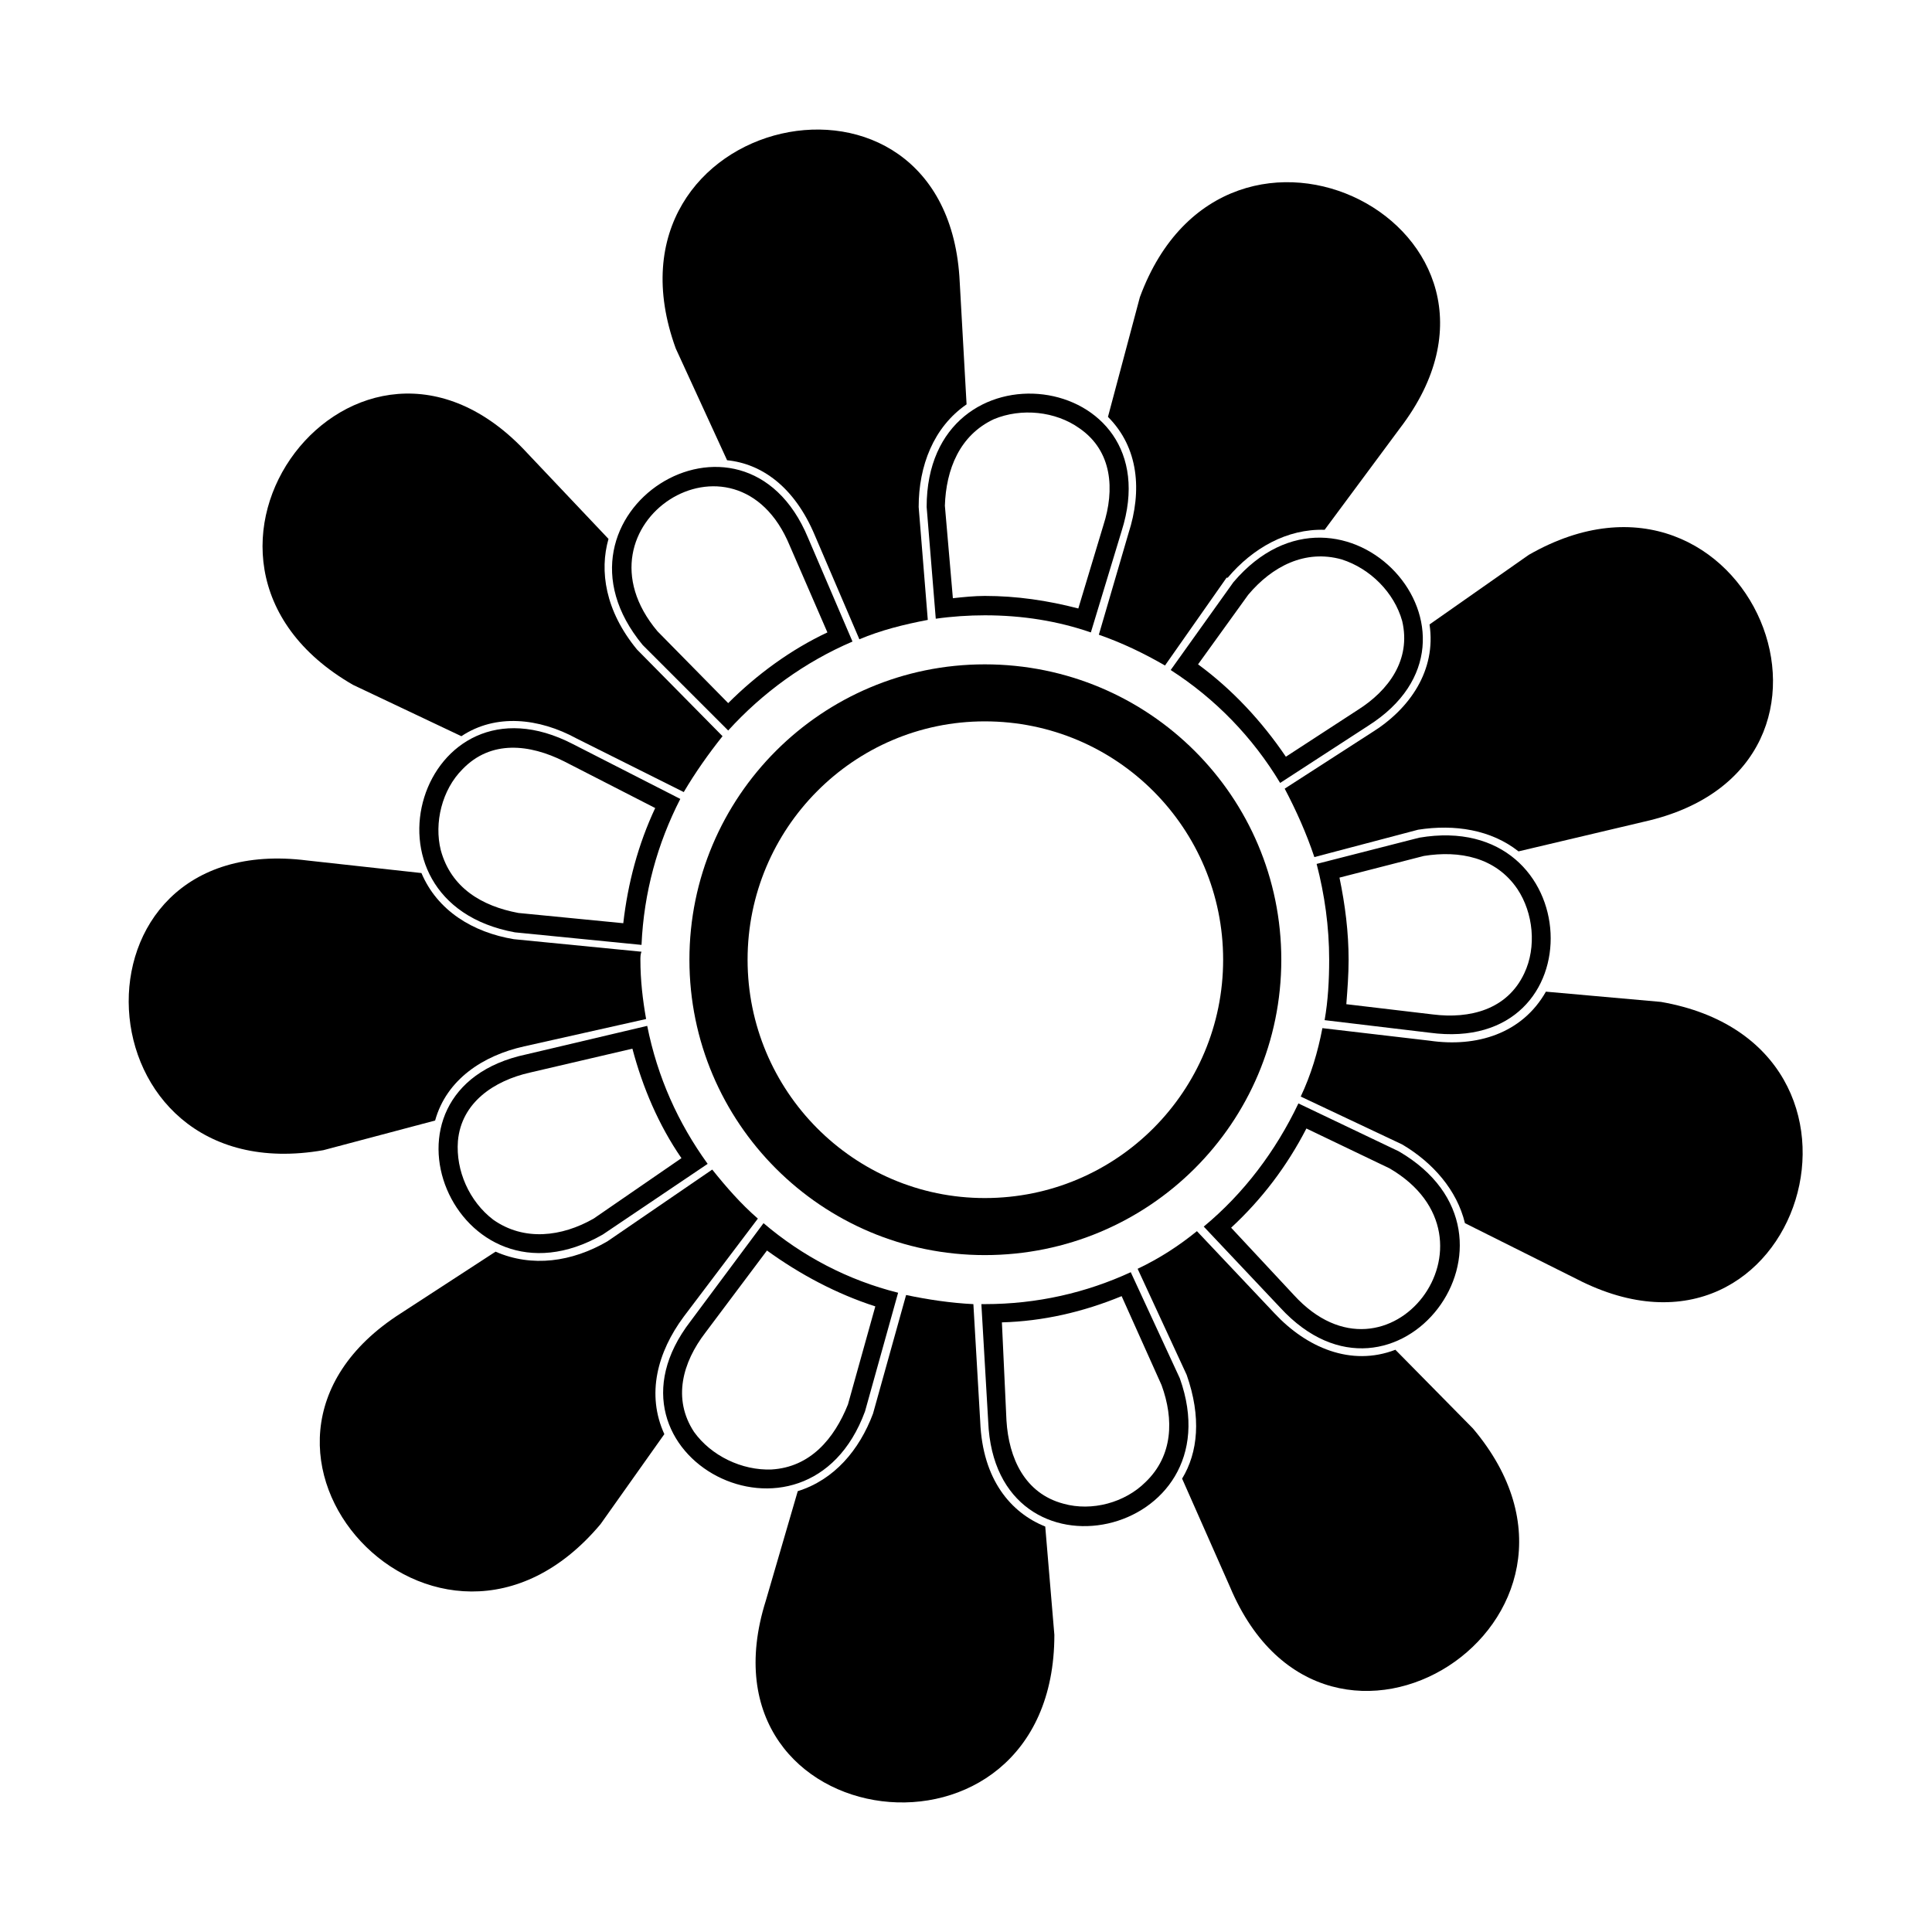
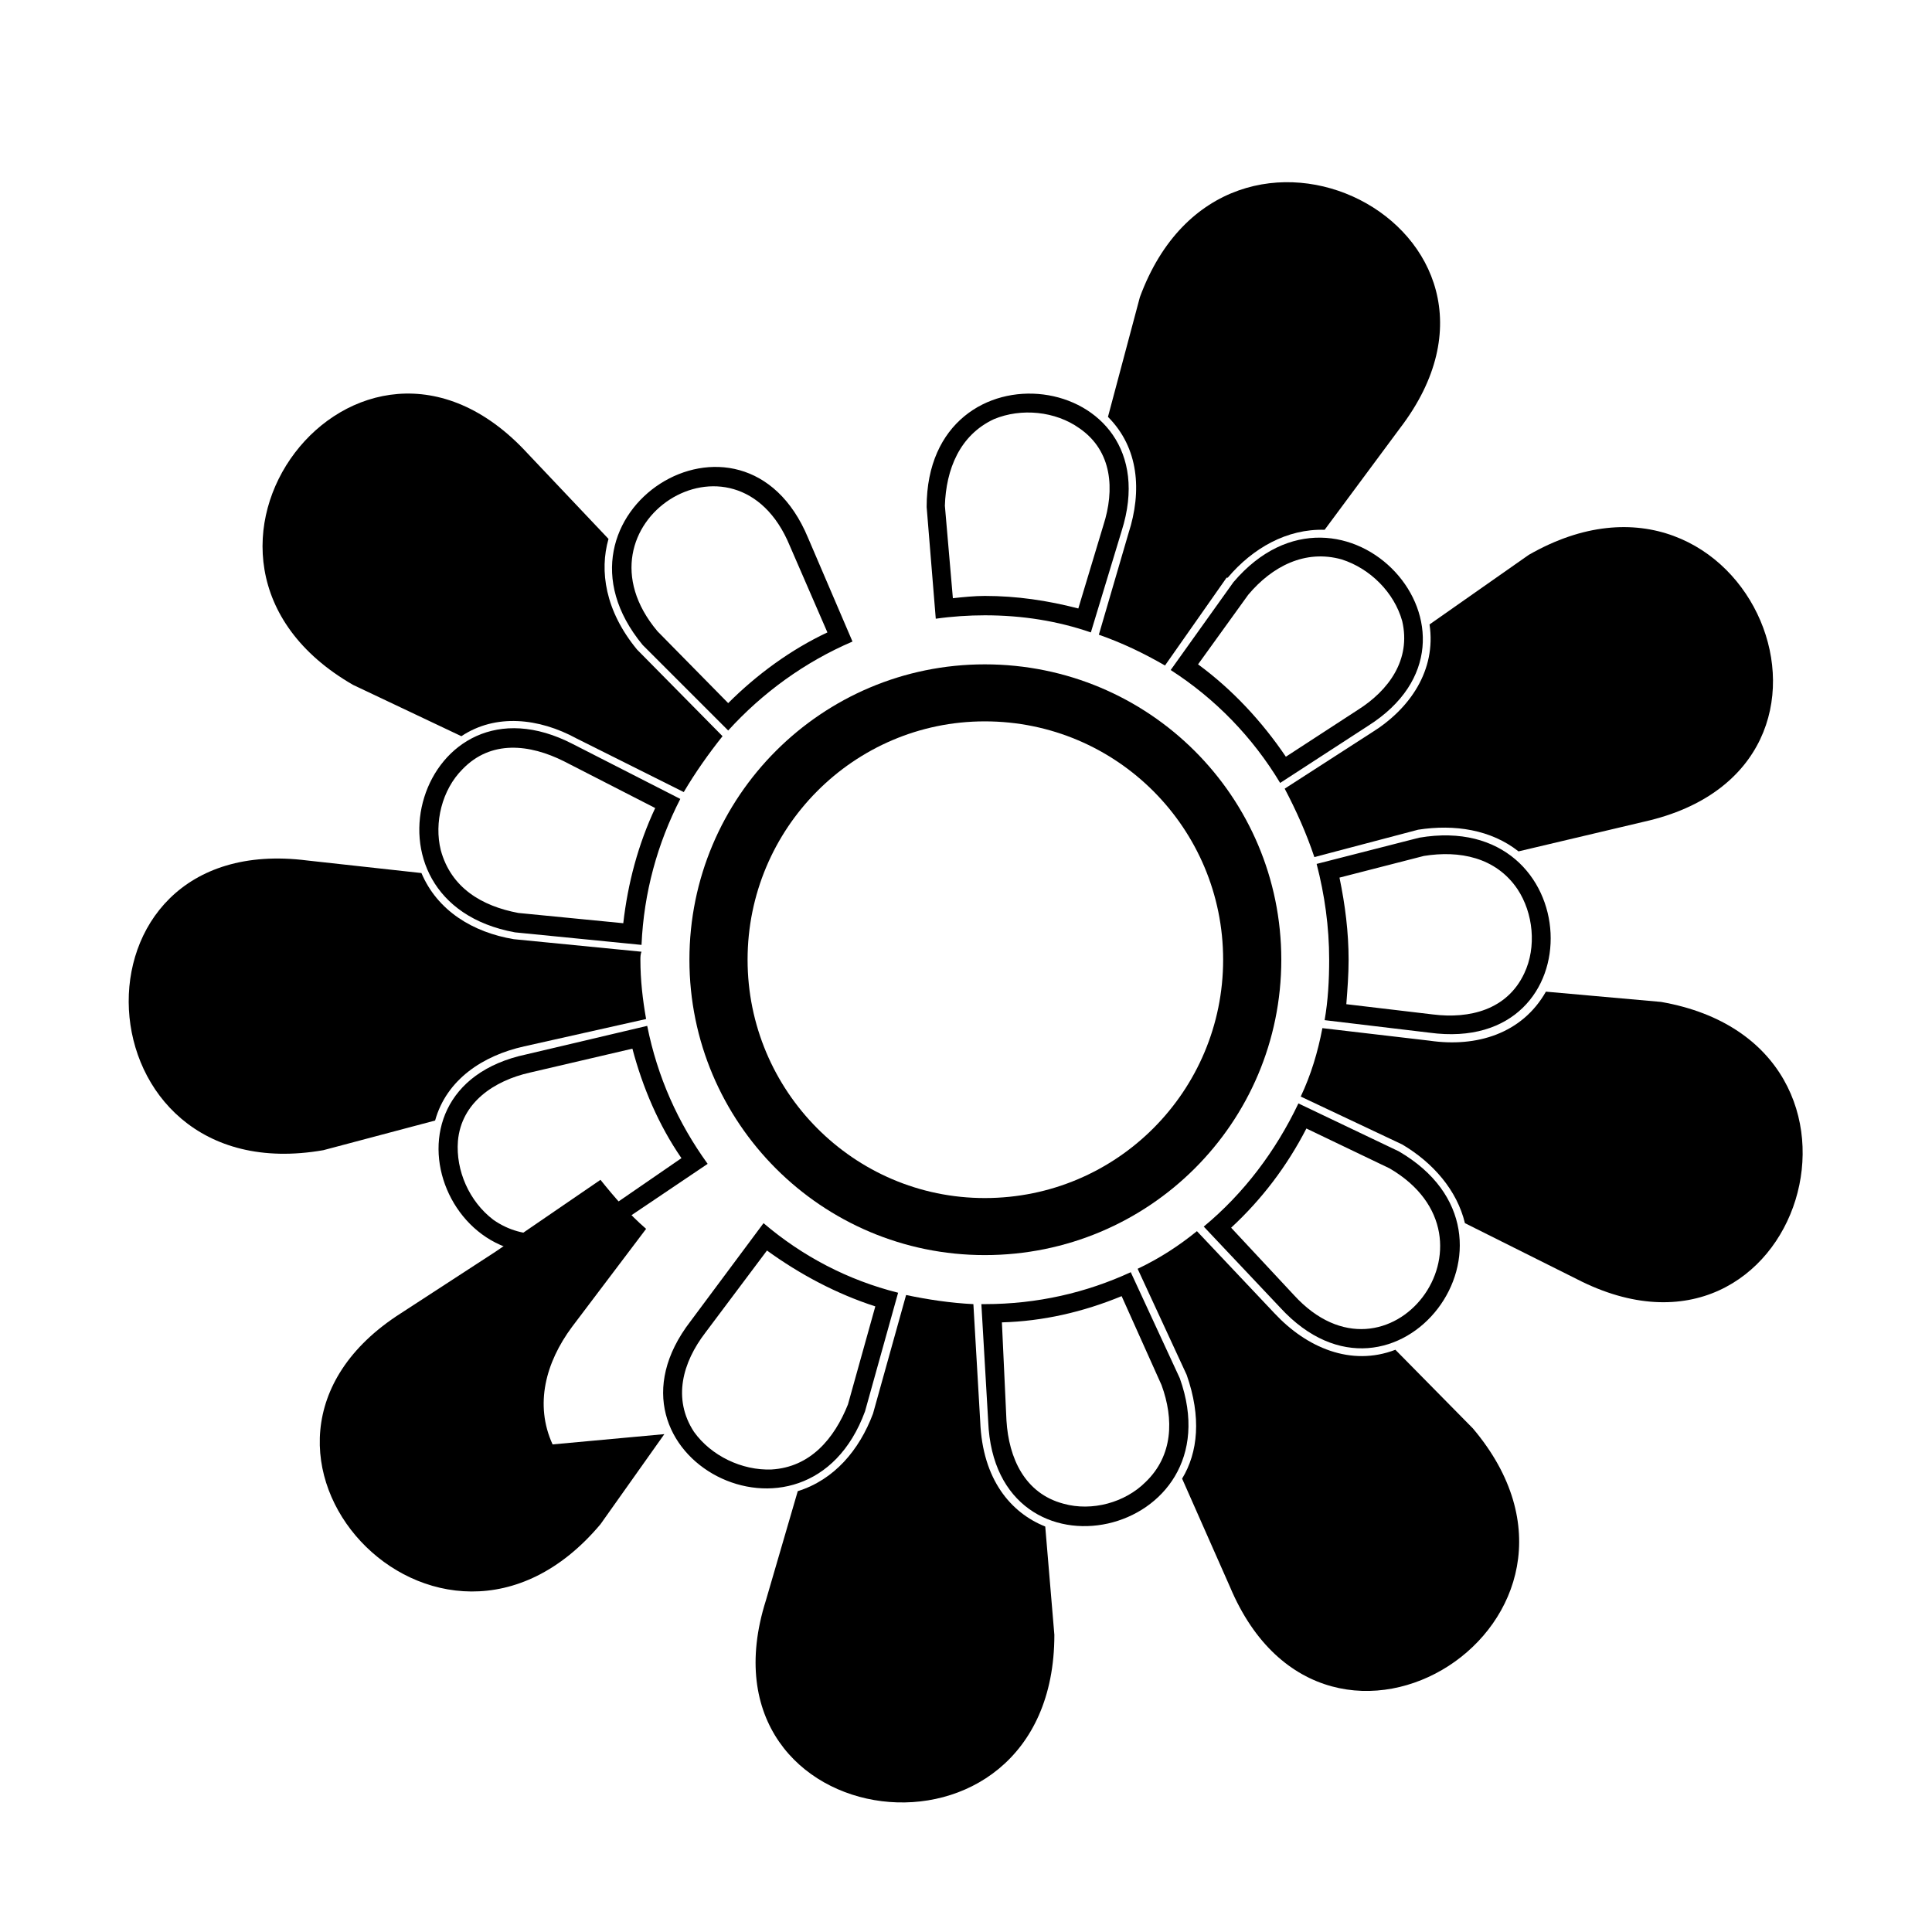
<svg xmlns="http://www.w3.org/2000/svg" fill="#000000" width="800px" height="800px" version="1.1" viewBox="144 144 512 512">
  <g fill-rule="evenodd">
    <path d="m441.25 284.7-8.16 26.898c-8.766-3.023-18.133-4.535-28.105-4.535-4.231 0-8.766 0.301-12.996 0.906l-2.418-29.617c0-45.031 65.281-36.57 51.68 6.348zm-46.844-6.648 2.117 24.48c2.719-0.301 5.742-0.605 8.461-0.605 8.461 0 16.621 1.207 24.781 3.324l6.648-22.062c3.023-9.367 2.418-19.645-6.348-25.688-6.348-4.535-15.414-5.441-22.668-2.418-9.066 4.231-12.695 13.297-12.996 22.969zm67.094 42.008c9.066 6.648 16.926 15.109 23.27 24.48l19.039-12.391c8.16-5.137 14.203-13.297 11.785-23.574-2.117-7.555-8.461-13.902-16.02-16.32-9.672-2.719-18.438 1.812-24.781 9.367l-13.297 18.438zm37.477 56.516c1.512 7.254 2.418 14.508 2.418 21.762 0 3.93-0.301 7.859-0.605 11.785l22.969 2.719c9.672 1.207 19.645-1.207 24.18-10.879 3.324-6.953 2.418-16.02-1.812-22.363-5.742-8.461-15.414-10.277-24.781-8.766l-22.363 5.742zm-8.766 66.488c-5.137 9.973-11.785 18.738-19.945 26.293l16.621 17.832c25.086 27.504 57.422-14.809 25.387-33.547zm-48.961 44.426c-10.277 4.231-20.855 6.648-31.734 6.953l1.207 25.992c0.605 9.973 4.836 19.344 15.109 22.062 7.555 2.117 16.32-0.301 21.762-5.742 7.254-6.953 7.555-16.621 4.231-25.688l-10.578-23.574zm-65.281 2.719c-10.277-3.324-19.945-8.461-28.711-14.809l-16.32 21.762c-6.043 7.859-8.766 17.527-3.023 26.293 4.535 6.348 12.695 10.277 20.551 9.973 10.277-0.605 16.621-8.16 20.25-17.227zm-51.379-39.289c-6.043-8.766-10.277-18.738-12.996-29.012l-27.199 6.348c-9.367 2.117-18.133 7.859-19.039 18.133-0.605 7.859 3.023 16.02 9.367 20.855 8.16 5.742 18.133 4.535 26.598-0.301l23.27-16.02zm-15.414-62.258c1.207-10.578 3.93-20.855 8.461-30.523l-24.18-12.391c-9.066-4.535-19.344-5.742-26.898 2.117-5.441 5.441-7.555 14.203-5.742 21.457 2.719 9.973 10.879 14.809 20.551 16.621l27.805 2.719zm27.805-58.328c7.555-7.555 16.621-14.203 26.293-18.738l-9.973-22.969c-14.203-34.453-58.934-5.742-35.059 22.668zm117.26-8.766 16.621-23.27c29.012-34.152 73.441 14.203 35.664 38.082l-23.27 15.109c-7.254-12.09-17.227-22.363-29.012-29.922zm38.684 51.379 27.199-6.953c44.426-7.555 47.449 57.727 2.719 51.68l-27.805-3.324c0.906-5.137 1.207-10.578 1.207-16.02 0-8.766-1.207-17.227-3.324-25.387zm-4.836 63.469 26.598 12.695c38.988 22.668-0.906 74.648-31.43 41.406l-20.25-21.457c10.578-8.766 19.039-19.945 25.086-32.641zm-44.426 44.73 12.996 28.105c15.109 42.312-48.961 56.516-50.773 11.484l-1.812-31.129h0.906c13.902 0 26.898-3.023 38.684-8.461zm-61.652 5.441-8.766 31.43c-15.414 42.008-73.742 11.785-46.242-23.875l19.344-25.992c10.277 8.766 22.363 15.109 35.664 18.438zm-50.473-34.152-27.805 18.738c-38.988 22.363-64.375-38.383-20.25-47.75l32.035-7.555c2.719 13.602 8.16 25.688 16.02 36.57zm-17.527-58.027-33.547-3.324c-44.426-8.16-24.781-70.723 15.414-49.867l28.41 14.508c-6.043 11.785-9.672 24.781-10.277 38.684zm22.969-56.816-22.668-22.668c-28.711-34.758 26.598-69.812 43.824-28.41l11.785 27.504c-12.695 5.441-23.875 13.602-32.941 23.574z" />
    <path d="m266.27 339.1-28.711-13.602c-57.727-33.246 1.207-110.31 46.242-61.352l21.457 22.668c-2.418 8.461-0.906 19.039 7.555 29.316l22.668 22.969c-3.625 4.535-7.254 9.672-10.277 14.809l-28.41-14.203c-9.973-5.441-21.457-6.648-30.523-0.605z" />
    <path d="m259.31 440.95-29.617 7.859c-65.582 11.484-70.418-85.227-4.231-76.766l30.223 3.324c4.231 9.973 13.602 15.715 24.48 17.527l33.848 3.324c-0.301 0.605-0.301 1.512-0.301 2.117 0 5.441 0.605 10.578 1.512 15.715l-32.34 7.254c-10.879 2.418-20.551 8.766-23.574 19.645z" />
-     <path d="m320.06 524.06-16.926 23.875c-42.914 51.074-108.8-20.25-52.891-55.91l25.086-16.32c9.672 4.231 20.25 2.719 29.617-2.719l27.805-19.039c3.625 4.535 7.555 9.066 12.09 12.996l-19.645 25.992c-6.953 9.367-9.973 20.551-5.137 31.129z" />
+     <path d="m320.06 524.06-16.926 23.875c-42.914 51.074-108.8-20.25-52.891-55.91l25.086-16.32l27.805-19.039c3.625 4.535 7.555 9.066 12.09 12.996l-19.645 25.992c-6.953 9.367-9.973 20.551-5.137 31.129z" />
    <path d="m421 548.54 2.418 28.711c0 66.488-96.41 54.098-76.465-9.066l8.461-29.012c9.672-3.023 16.32-10.879 19.945-20.551l8.766-31.43c5.742 1.207 11.785 2.117 17.832 2.418l1.812 31.129c0.605 15.414 8.16 24.18 17.227 27.805z" />
    <path d="m513.79 501.7 20.551 20.855c42.914 50.773-38.684 103.06-64.375 42.008l-12.695-28.711c4.231-6.953 5.137-16.32 1.207-27.504l-12.996-28.105c5.742-2.719 10.879-6.043 15.715-9.973l20.551 21.762c8.461 9.066 20.25 14.203 32.035 9.672z" />
    <path d="m553.68 406.8 30.523 2.719c65.582 11.484 36.871 103.96-22.363 73.441l-29.617-14.809c-2.117-8.766-8.461-16.02-16.621-20.855l-26.898-12.695c2.719-5.742 4.535-11.785 5.742-18.133l28.41 3.324c12.391 1.812 24.48-1.812 30.828-12.996z" />
    <path d="m522.85 309.48 26.293-18.438c58.027-33.246 95.504 56.215 30.523 70.723l-33.246 7.859c-7.254-5.742-16.926-7.254-26.598-5.742l-27.504 7.254c-2.117-6.348-4.836-12.391-7.859-18.133l22.969-14.809c10.277-6.348 17.227-16.621 15.414-28.711z" />
    <path d="m437.62 254.48 8.461-31.734c22.969-62.258 109.41-18.133 68.906 34.758l-19.945 26.898c-9.973-0.301-19.039 4.836-25.688 12.695h-0.301l-16.32 23.27c-5.742-3.324-11.484-6.043-17.527-8.16l7.859-26.898c3.625-11.184 2.719-22.668-5.441-30.828z" />
-     <path d="m398.34 218.82 1.812 32.34c-8.766 6.043-12.695 16.32-12.695 27.199l2.418 29.922c-6.348 1.207-12.391 2.719-18.133 5.137l-11.785-27.504c-5.441-12.996-14.203-19.039-23.27-19.945l-13.602-29.617c-22.668-62.258 72.23-83.715 75.254-17.527z" />
    <path d="m404.98 320.06c43.52 0 78.578 35.059 78.578 78.277s-35.059 78.277-78.578 78.277c-43.219 0-78.277-35.059-78.277-78.277s35.059-78.277 78.277-78.277zm0 15.109c35.059 0 63.164 28.41 63.164 63.164 0 34.758-28.105 63.164-63.164 63.164-34.758 0-62.863-28.41-62.863-63.164 0-34.758 28.105-63.164 62.863-63.164z" />
  </g>
</svg>